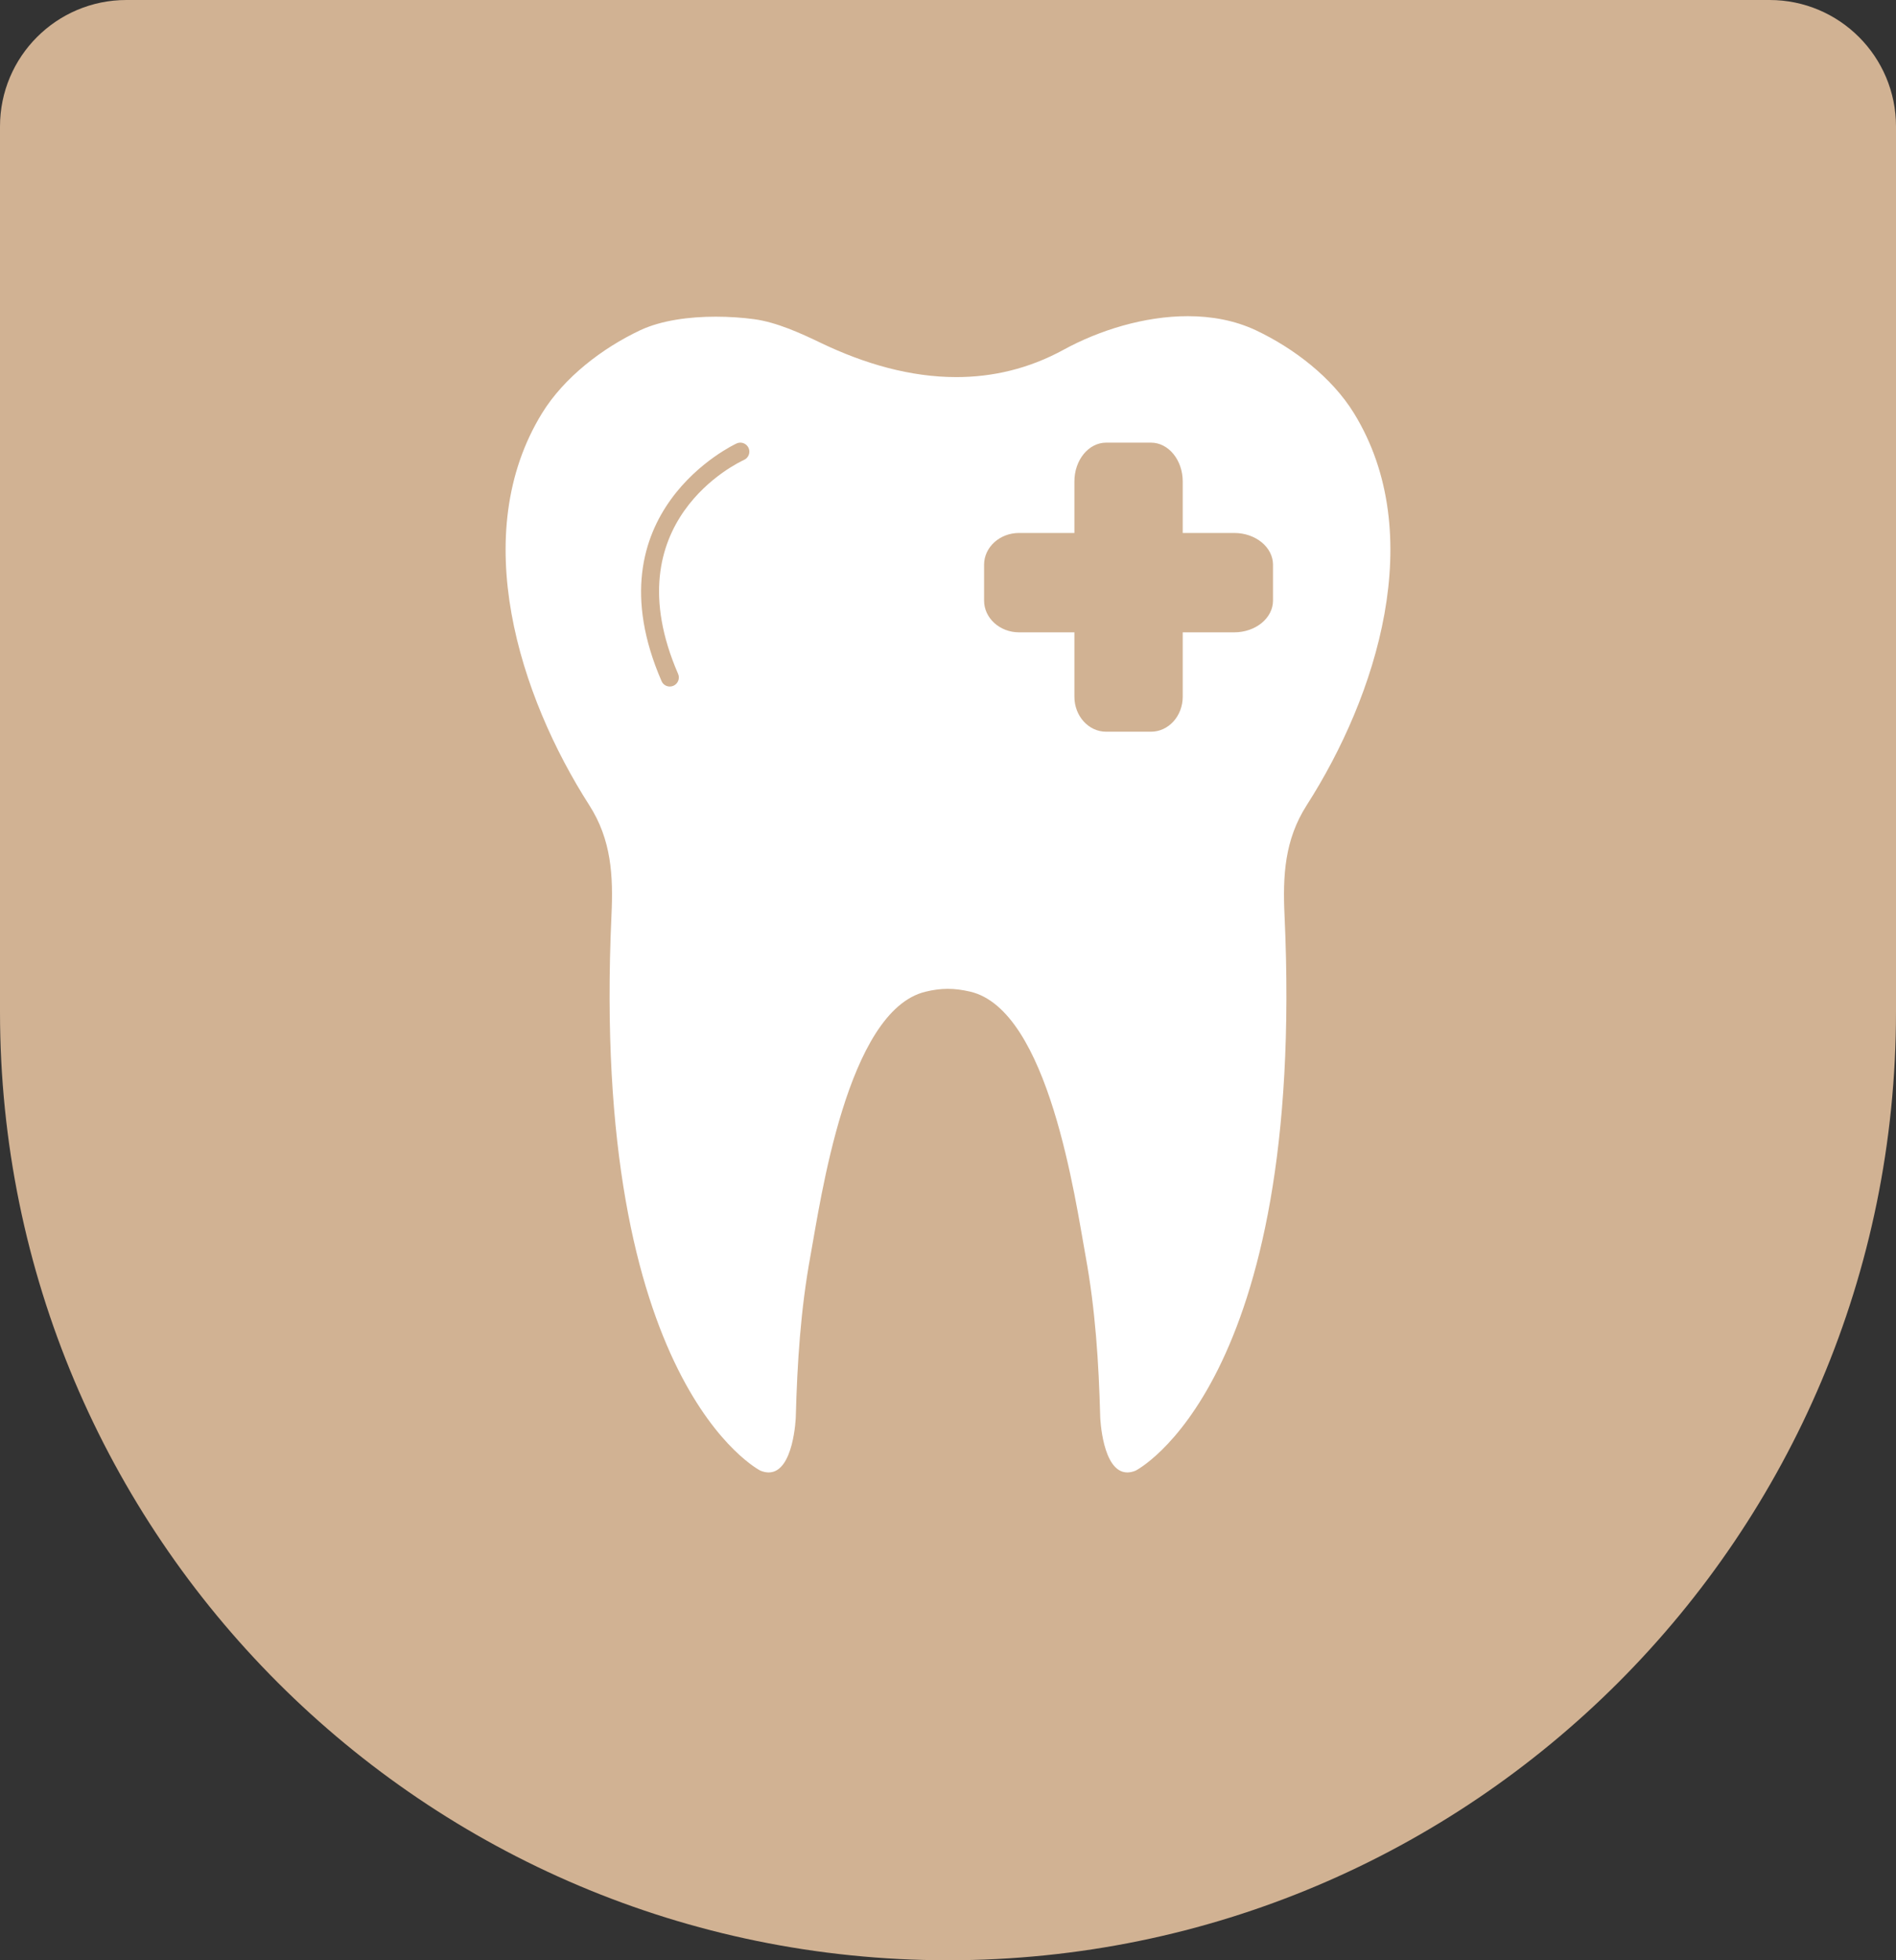
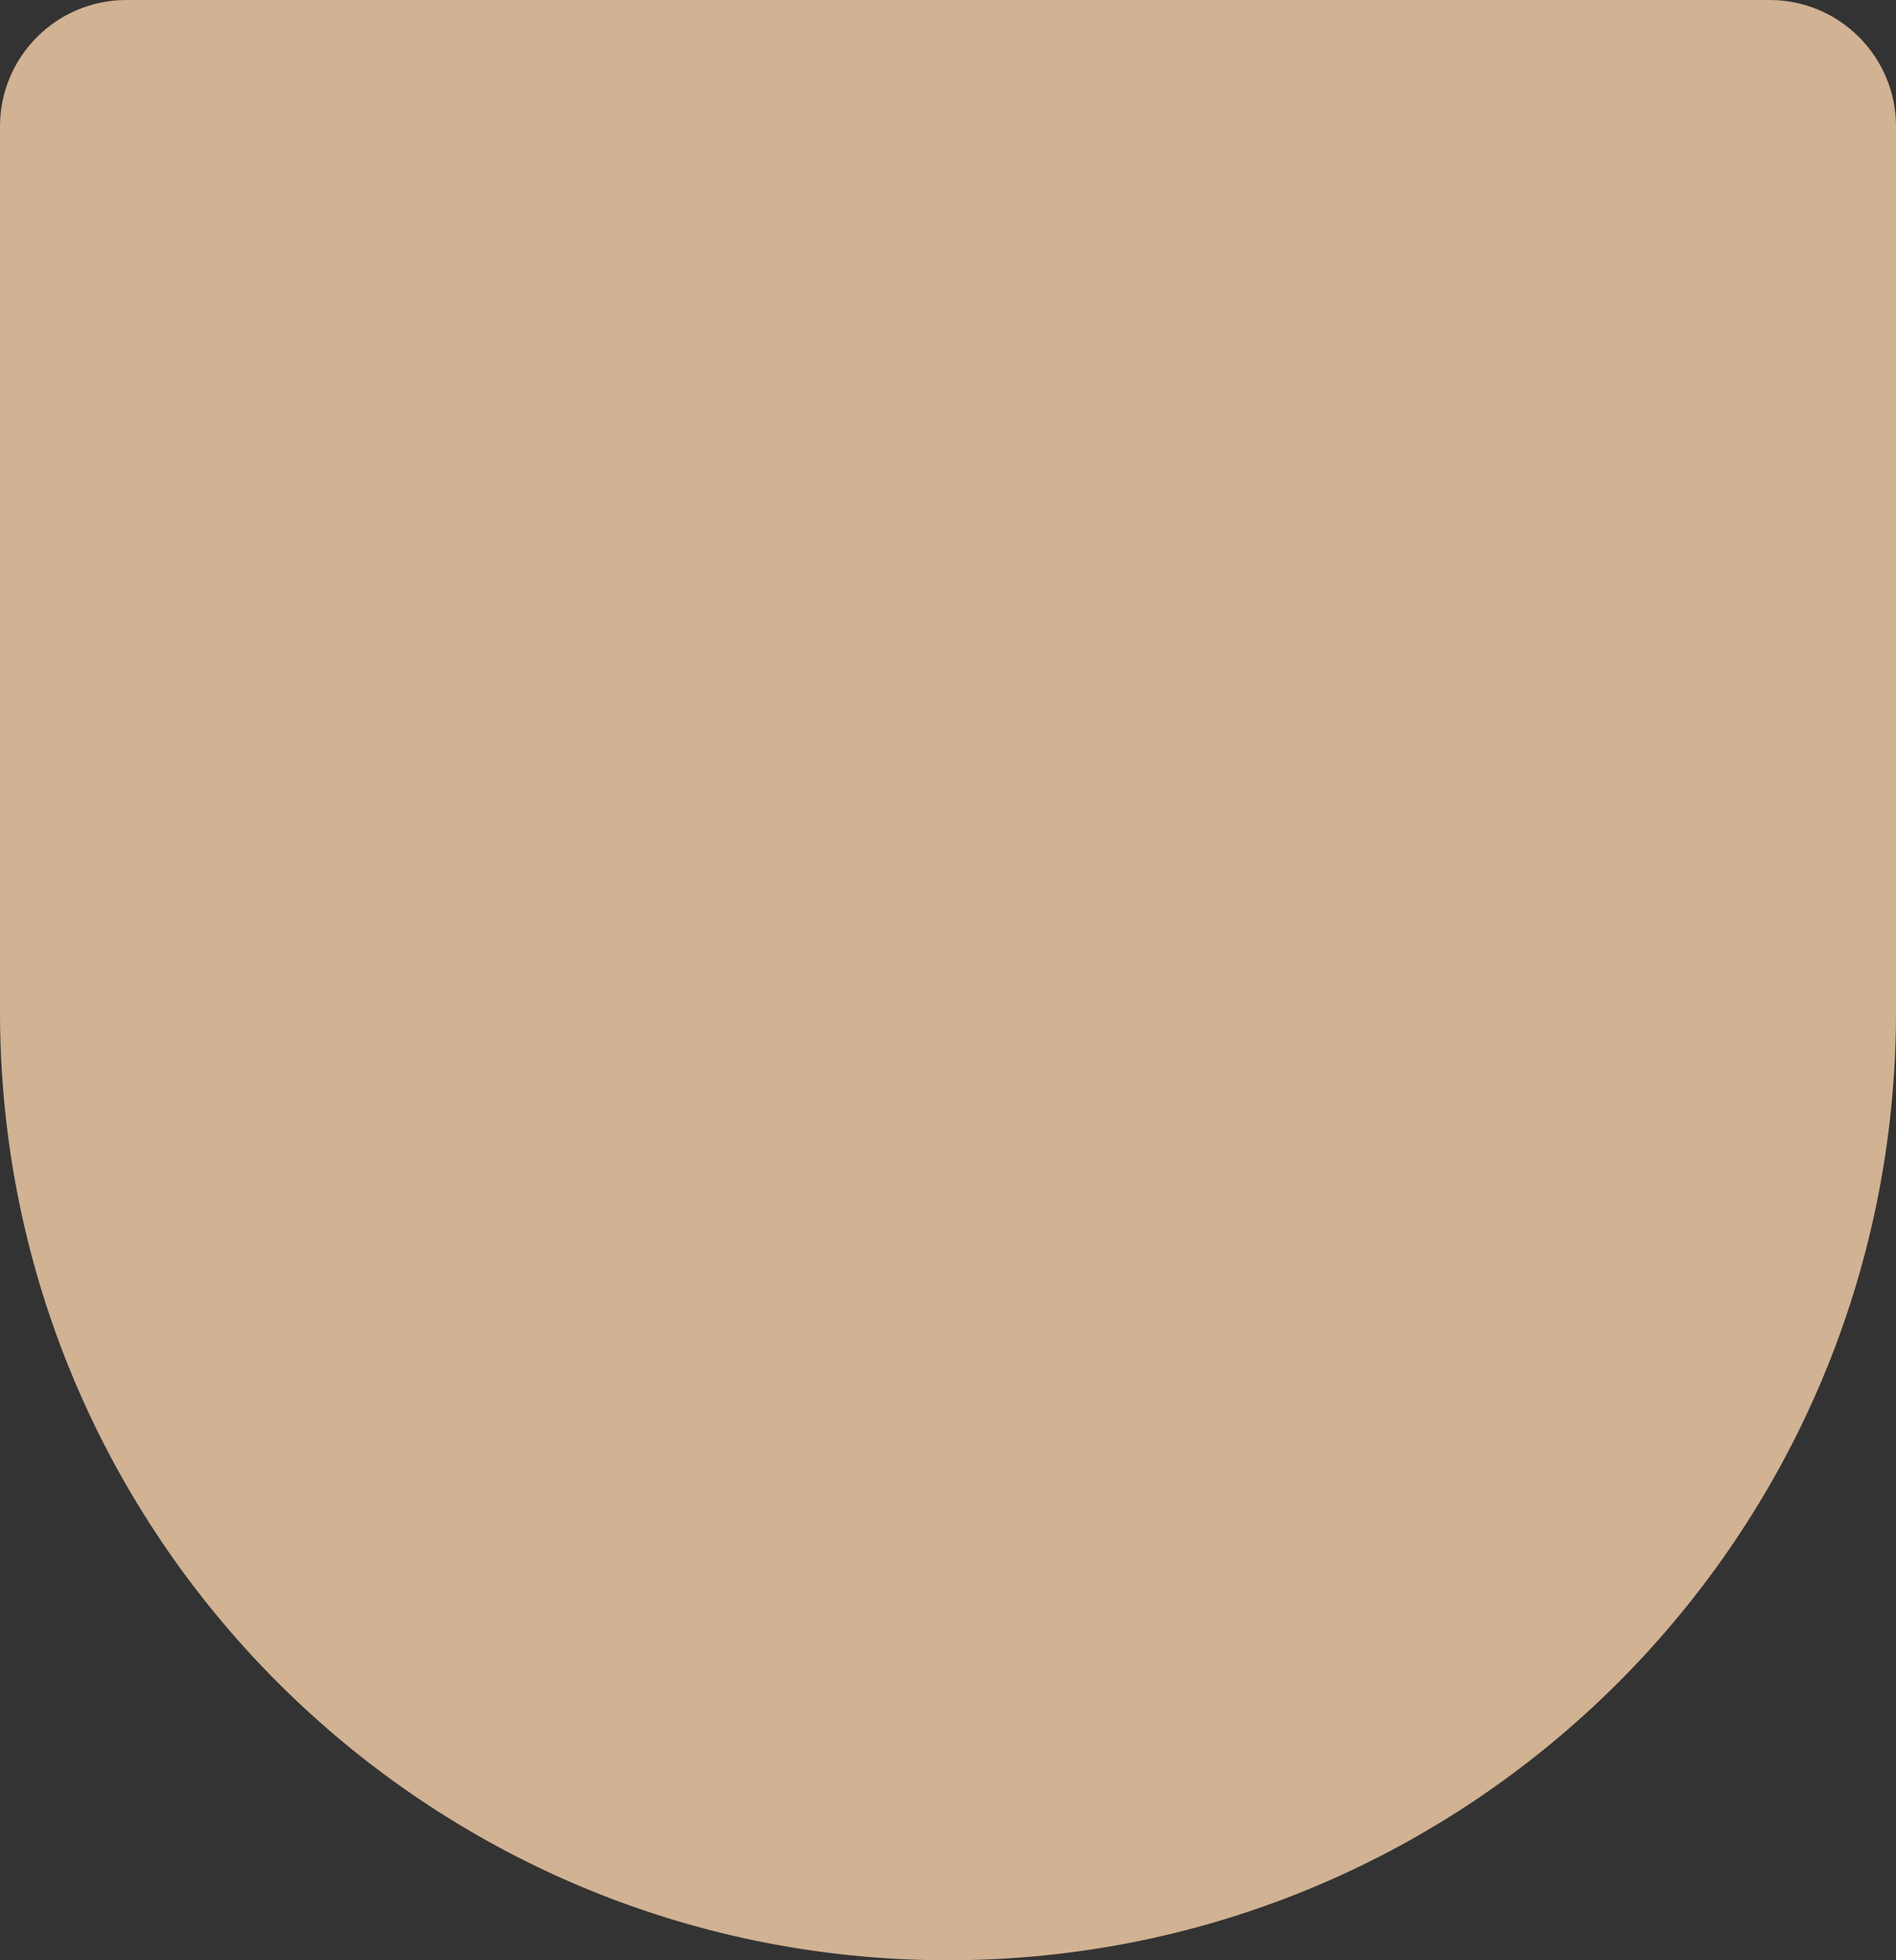
<svg xmlns="http://www.w3.org/2000/svg" width="60" height="62" viewBox="0 0 60 62" fill="none">
  <rect x="0" y="0" width="60" height="62" fill="#333333" stroke="none" />
  <path d="M0 4C0 1.791 1.791 0 4 0H56C58.209 0 60 1.791 60 4V32C60 48.569 46.569 62 30 62V62C13.431 62 0 48.569 0 32V4Z" fill="#D1B293" />
-   <path d="M19.35 28.957C18.669 43.803 24.064 46.515 24.064 46.515C24.158 46.553 24.245 46.571 24.325 46.571C25.122 46.571 25.183 44.822 25.183 44.821C25.229 43.1 25.336 41.419 25.647 39.722C25.968 37.972 26.802 31.975 29.281 31.368C29.786 31.244 30.196 31.247 30.698 31.363C33.193 31.94 34.031 37.967 34.353 39.722C34.664 41.419 34.771 43.1 34.817 44.821C34.817 44.822 34.879 46.571 35.675 46.571C35.755 46.571 35.841 46.554 35.936 46.515C35.936 46.515 41.331 43.803 40.65 28.958C40.591 27.694 40.651 26.561 41.352 25.467C43.565 22.014 45.204 16.899 42.846 13.068C42.148 11.935 40.939 11.011 39.744 10.447C39.079 10.134 38.341 10 37.589 10C36.208 10 34.778 10.449 33.658 11.062C32.551 11.667 31.407 11.927 30.262 11.927C28.814 11.927 27.365 11.511 25.987 10.851C25.34 10.54 24.58 10.192 23.862 10.095C23.495 10.046 23.08 10.016 22.651 10.016C21.814 10.016 20.927 10.131 20.256 10.447C19.061 11.011 17.852 11.935 17.154 13.068C14.796 16.899 16.435 22.015 18.648 25.467C19.349 26.561 19.409 27.694 19.35 28.958L19.35 28.957ZM31.142 17.861C31.142 17.307 31.639 16.857 32.248 16.857H34V15.228C34 14.55 34.449 14 35.006 14H36.423C36.978 14 37.428 14.55 37.428 15.228V16.857H39.057C39.735 16.857 40.285 17.307 40.285 17.862V18.996C40.285 19.55 39.735 20 39.057 20H37.428V22.037C37.428 22.648 36.978 23.143 36.423 23.143H35.004C34.449 23.143 34 22.648 34 22.037V20H32.248C31.639 20 31.142 19.55 31.142 18.996V17.861ZM23.312 14.025C23.455 13.96 23.624 14.025 23.689 14.168C23.754 14.312 23.689 14.481 23.546 14.546C23.374 14.624 19.369 16.5 21.459 21.315C21.522 21.459 21.455 21.628 21.31 21.69C21.273 21.706 21.235 21.714 21.197 21.714C21.086 21.714 20.981 21.65 20.935 21.542C18.616 16.202 23.265 14.046 23.312 14.025L23.312 14.025Z" fill="white" />
</svg>